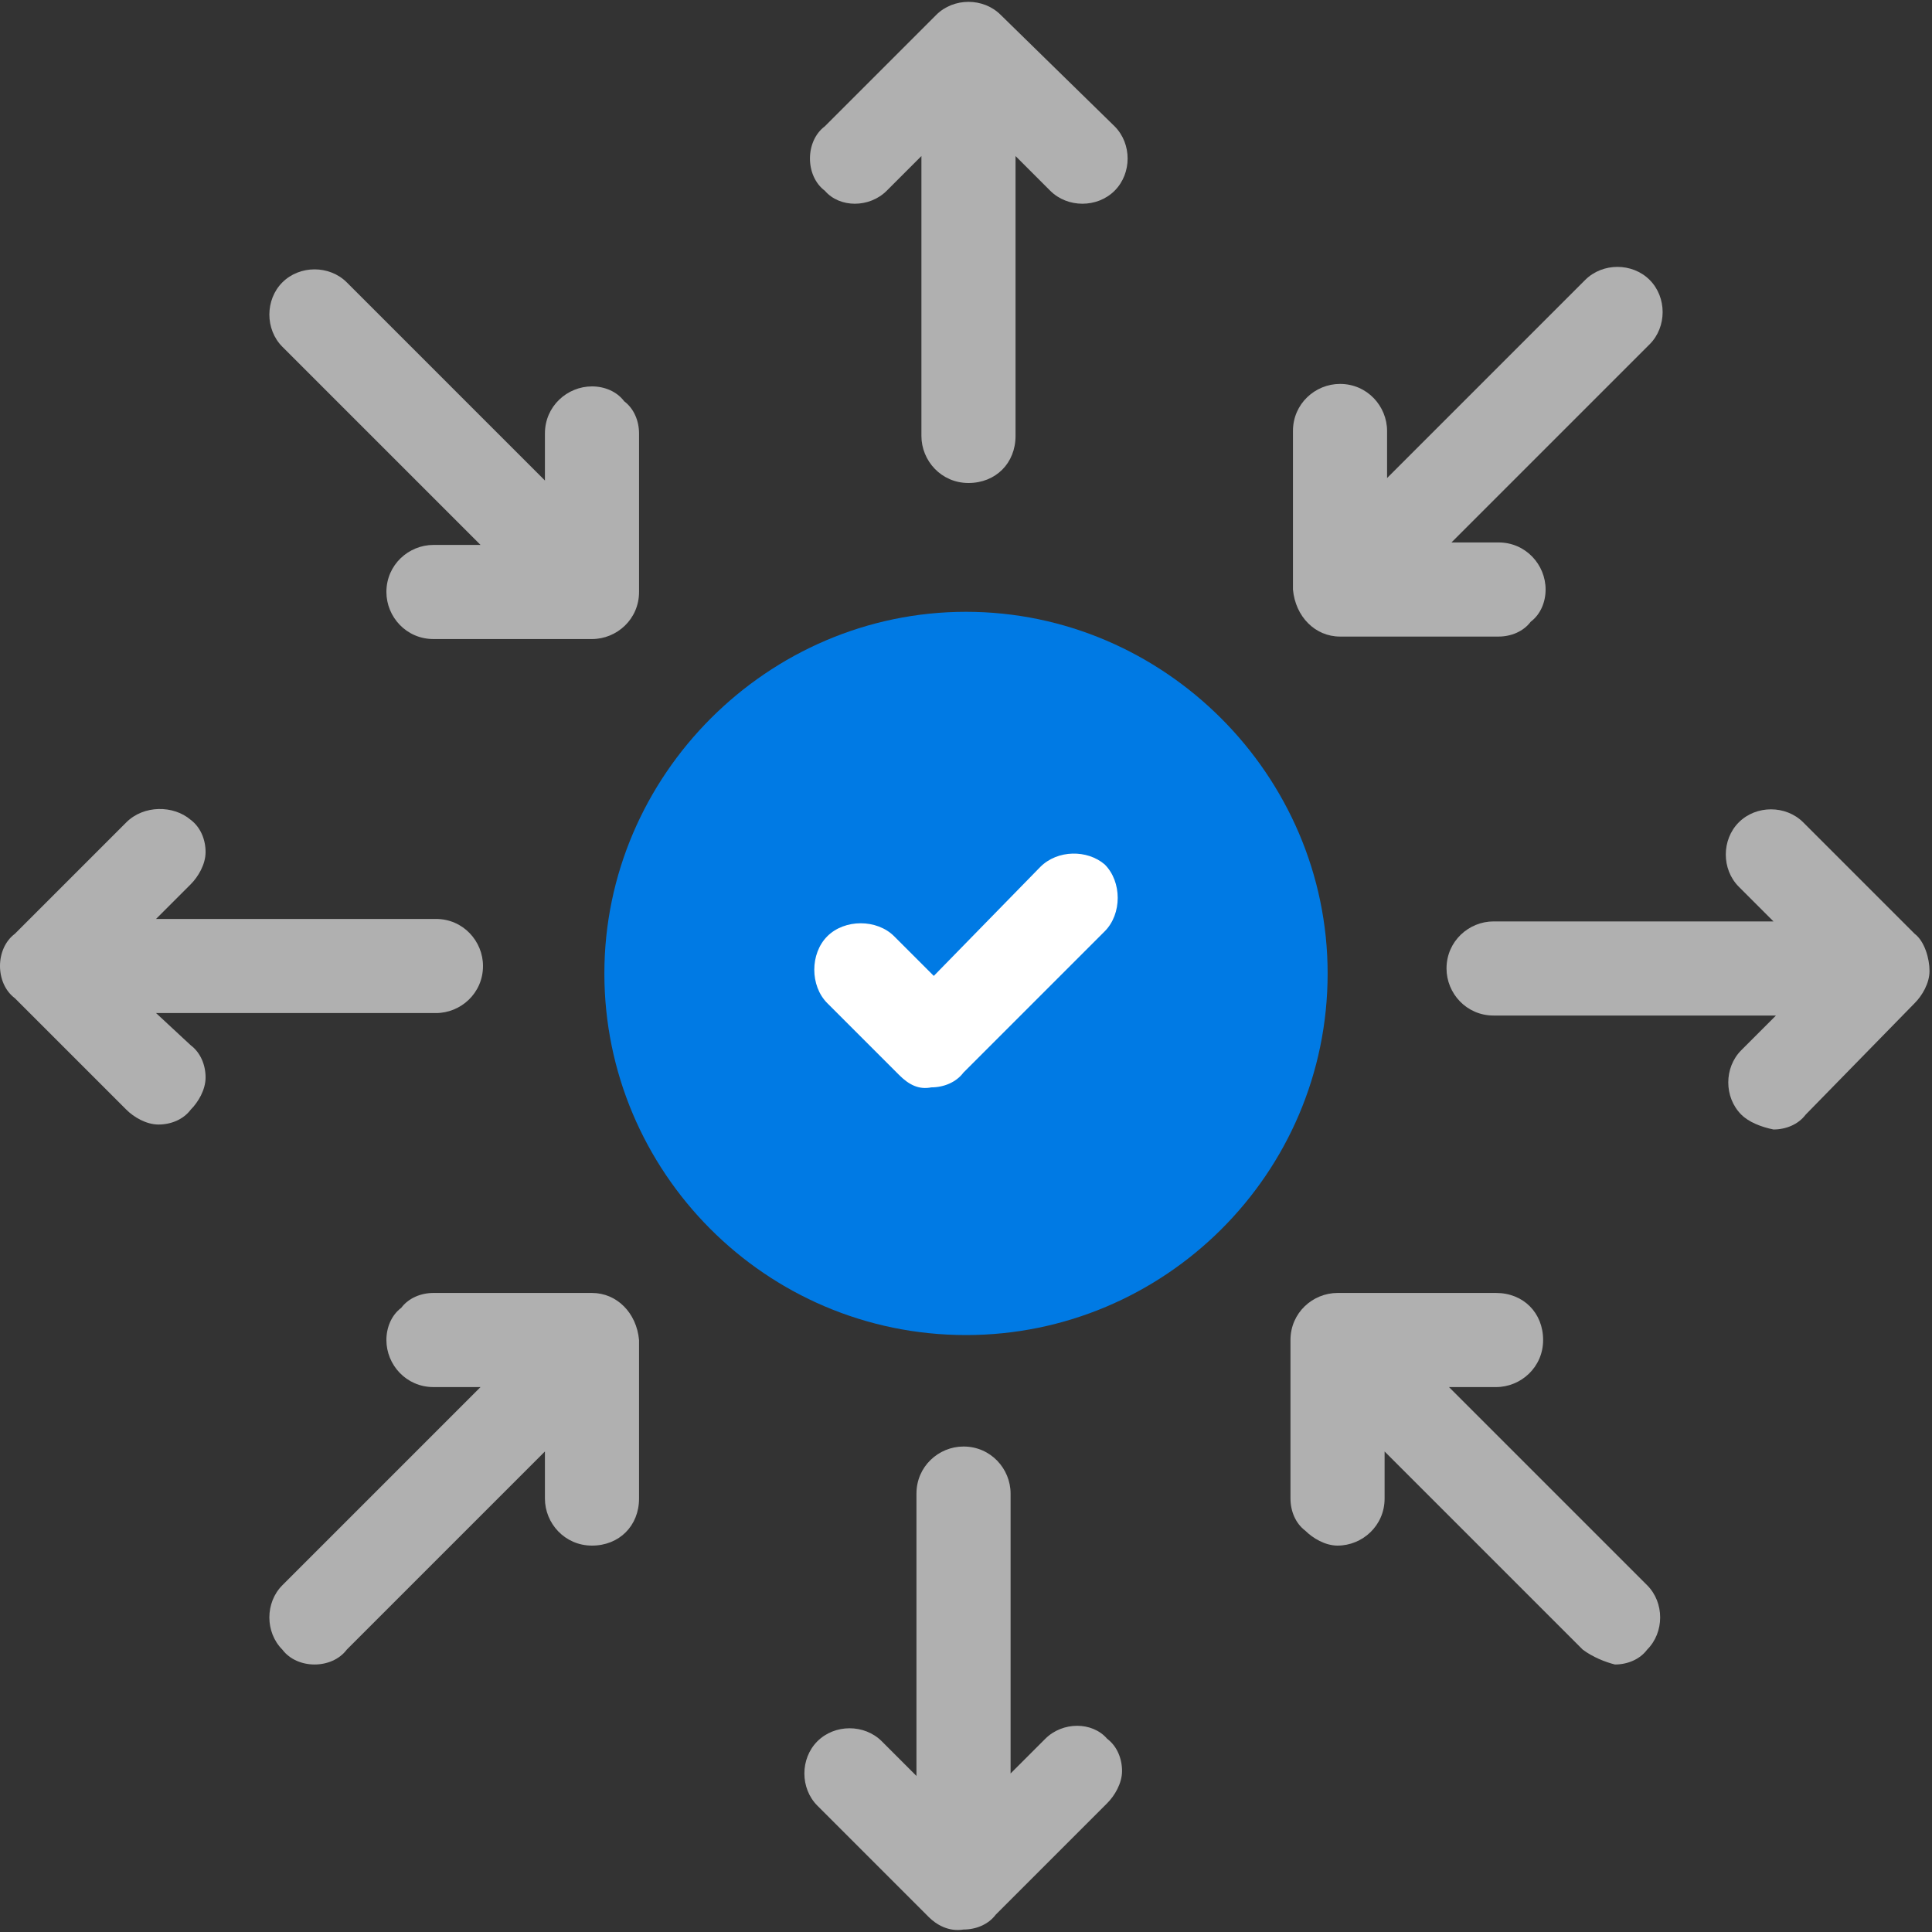
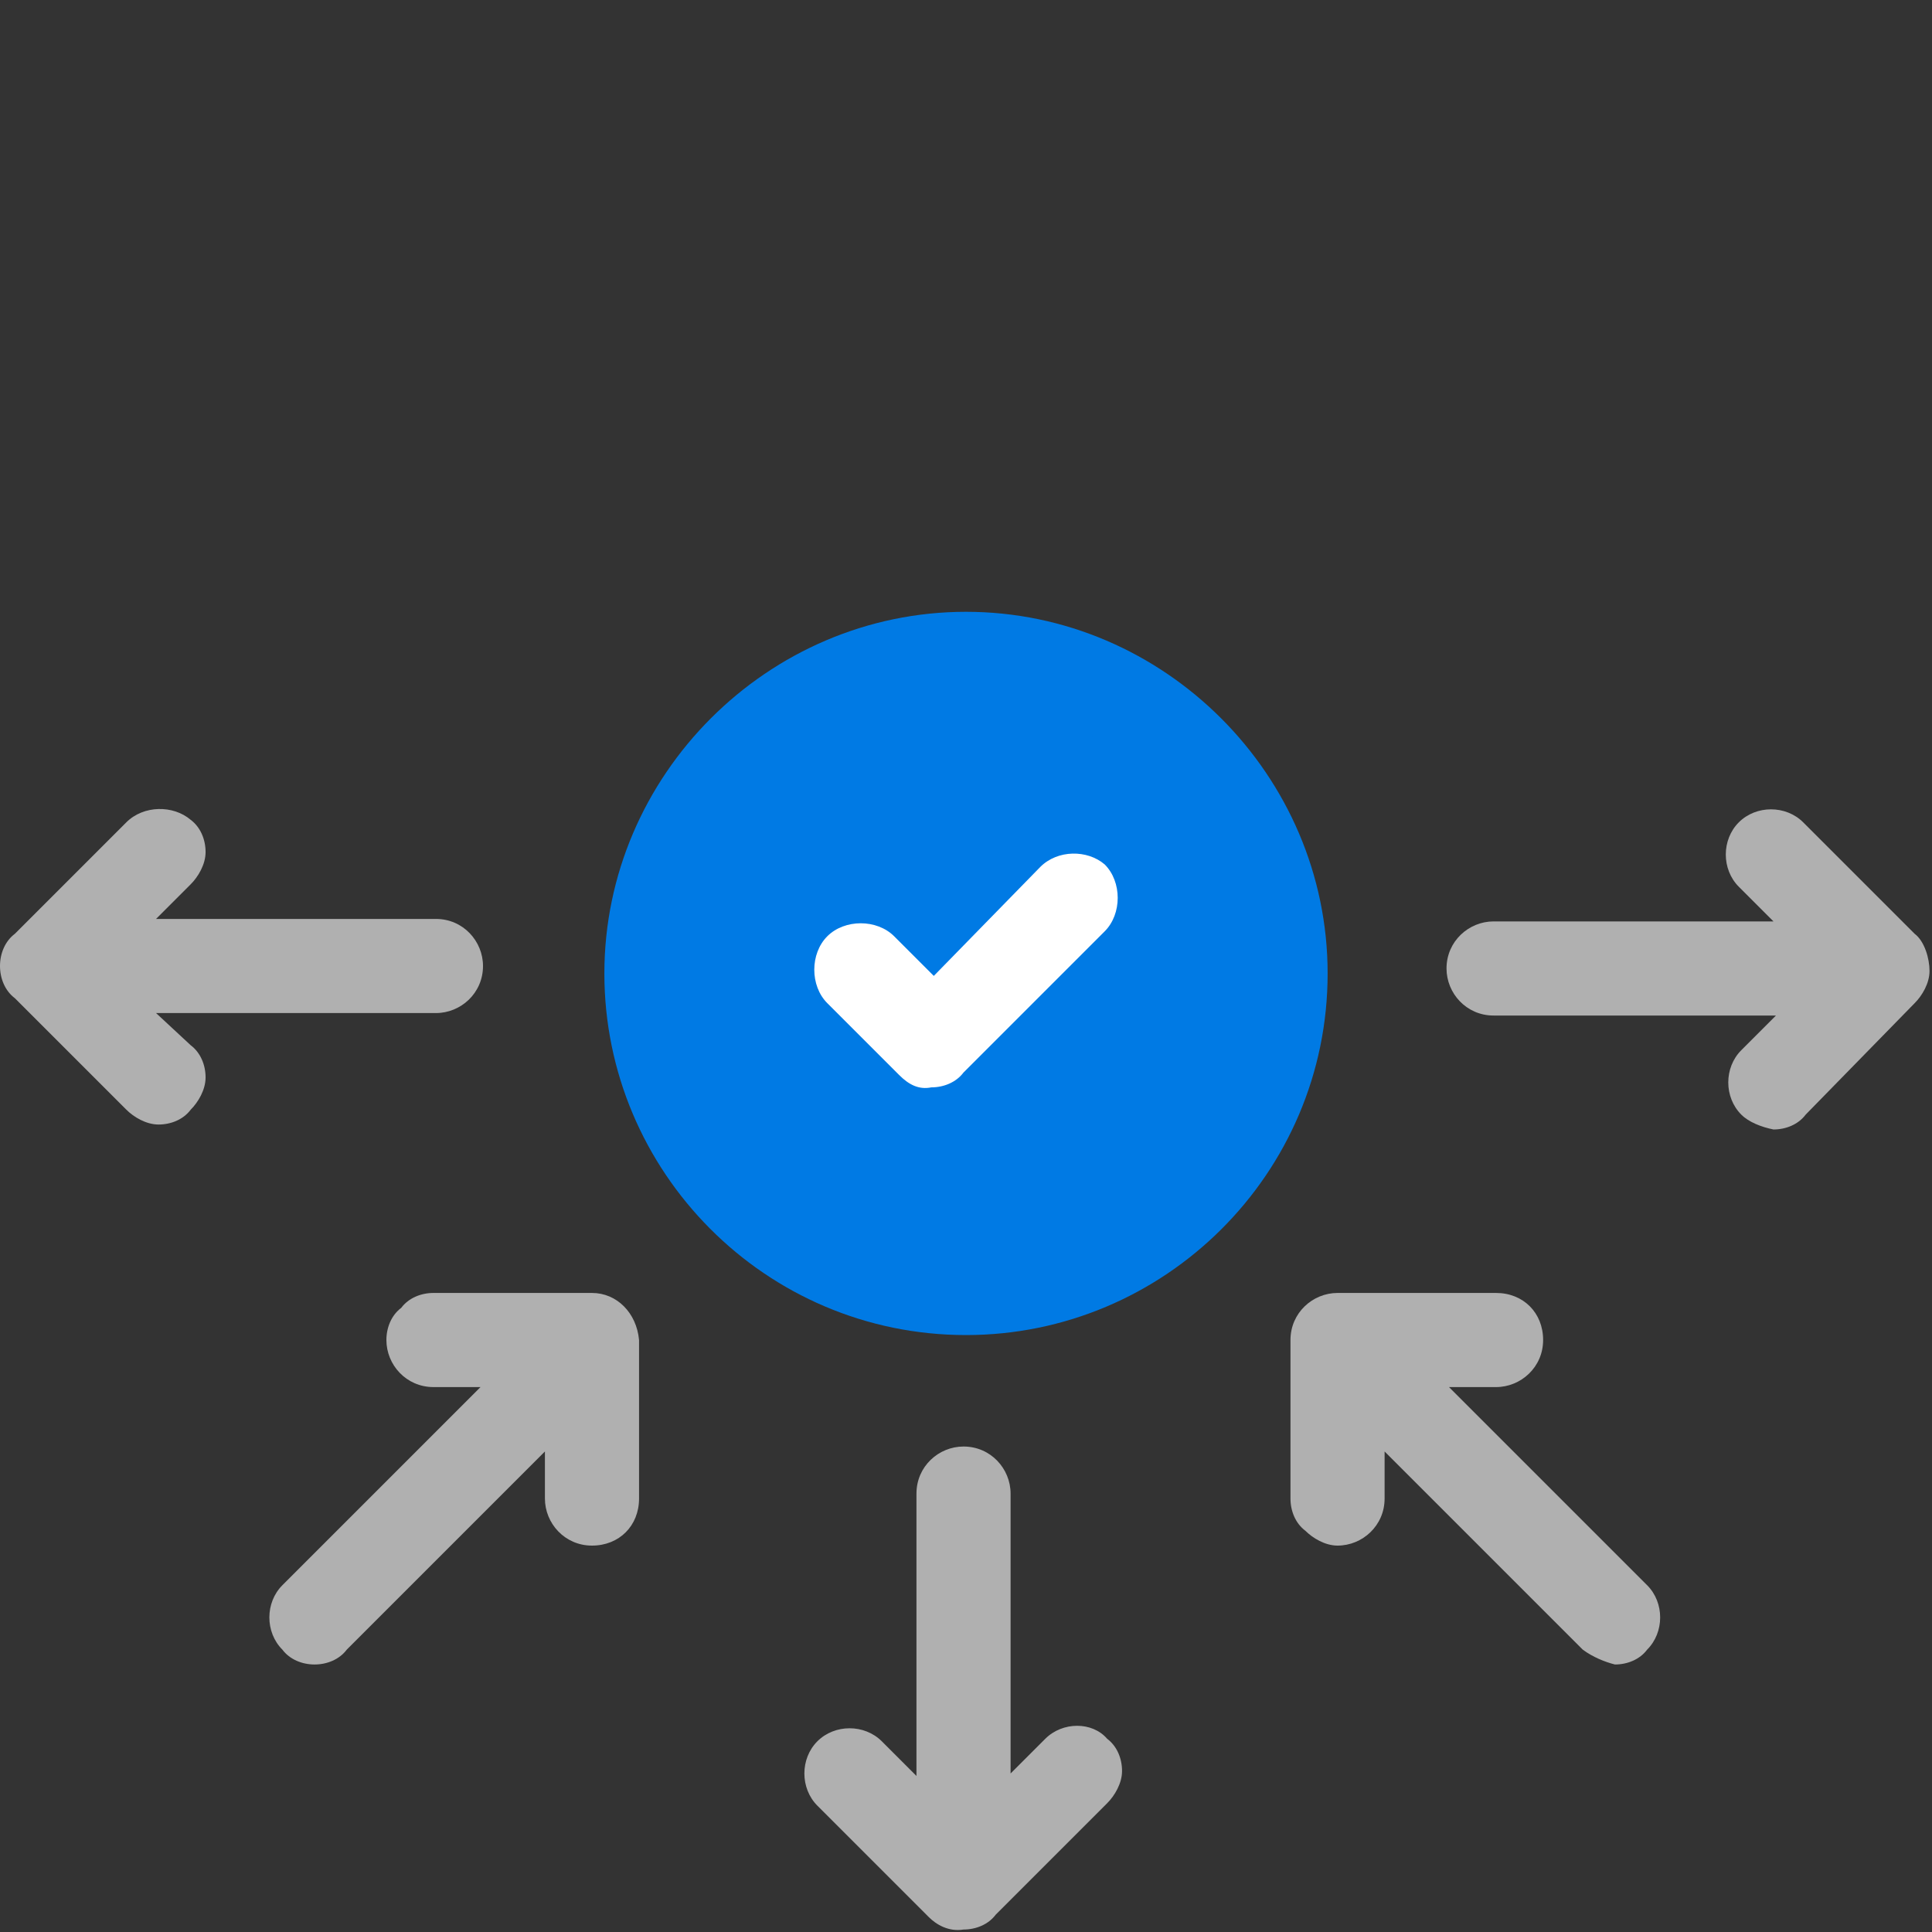
<svg xmlns="http://www.w3.org/2000/svg" version="1.1" id="Layer_1" x="0px" y="0px" viewBox="0 0 78 78" style="enable-background:new 0 0 78 78;" xml:space="preserve">
  <rect x="0" y="0" width="78" height="78" fill="#333333" stroke="none" />
  <style type="text/css">
	.st0{fill:#B0B0B0;}
	.st1{fill:#007AE4;}
	.st2{fill:#FFFFFF;}
</style>
  <g>
-     <path class="st0" d="M37.2,17.6V6.3l-1.4,1.4c-0.7,0.7-1.9,0.7-2.5,0c-0.4-0.3-0.6-0.8-0.6-1.3s0.2-1,0.6-1.3l4.5-4.5   c0.7-0.7,1.9-0.7,2.6,0L45,5.1c0.7,0.7,0.7,1.9,0,2.6c-0.7,0.7-1.9,0.7-2.6,0L41,6.3v11.3c0,1.1-0.8,1.9-1.9,1.9   C38,19.5,37.2,18.6,37.2,17.6z" />
-     <path class="st0" d="M52.2,23.8v-6.4c0-1.1,0.9-1.9,1.9-1.9c1.1,0,1.9,0.9,1.9,1.9v1.9l8-8c0.7-0.7,1.9-0.7,2.6,0   c0.7,0.7,0.7,1.9,0,2.6l-8,8h1.9c1.1,0,1.9,0.9,1.9,1.9c0,0.5-0.2,1-0.6,1.3c-0.3,0.4-0.8,0.6-1.3,0.6h-6.4   C53.1,25.7,52.3,24.9,52.2,23.8z" />
-     <path class="st0" d="M15.6,23.9c0-1.1,0.9-1.9,1.9-1.9h1.9l-8-8c-0.7-0.7-0.7-1.9,0-2.6c0.7-0.7,1.9-0.7,2.6,0l8,8v-1.9   c0-1.1,0.9-1.9,1.9-1.9c0.5,0,1,0.2,1.3,0.6c0.4,0.3,0.6,0.8,0.6,1.3v6.4c0,1.1-0.9,1.9-1.9,1.9h-6.4   C16.4,25.8,15.6,24.9,15.6,23.9z" />
    <path class="st0" d="M5.1,44.8l-4.5-4.5C0.2,40,0,39.5,0,39c0-0.5,0.2-1,0.6-1.3l4.5-4.5c0.7-0.7,1.9-0.7,2.6-0.1   c0.4,0.3,0.6,0.8,0.6,1.3s-0.3,1-0.6,1.3l-1.4,1.4h11.3c1.1,0,1.9,0.9,1.9,1.9c0,1.1-0.9,1.9-1.9,1.9H6.3l1.4,1.3   c0.4,0.3,0.6,0.8,0.6,1.3s-0.3,1-0.6,1.3c-0.3,0.4-0.8,0.6-1.3,0.6S5.4,45.1,5.1,44.8z" />
    <path class="st0" d="M70.3,45c-0.7-0.7-0.7-1.9,0-2.6l1.4-1.4H60.3c-1.1,0-1.9-0.9-1.9-1.9c0-1.1,0.9-1.9,1.9-1.9h11.3l-1.4-1.4   c-0.7-0.7-0.7-1.9,0-2.6c0.7-0.7,1.9-0.7,2.6,0l4.5,4.5c0.4,0.3,0.6,1,0.6,1.5c0,0.5-0.3,1-0.6,1.3L72.9,45   c-0.3,0.4-0.8,0.6-1.3,0.6C71.1,45.5,70.6,45.3,70.3,45z" />
    <path class="st1" d="M24.4,39.3c0-8,6.6-14.6,14.6-14.6c8,0,14.6,6.6,14.6,14.6c0,8.1-6.6,14.6-14.6,14.6   C30.9,53.9,24.4,47.3,24.4,39.3z" />
    <path class="st0" d="M63.9,66.6l-8-8v1.9c0,1.1-0.9,1.9-1.9,1.9c-0.5,0-1-0.3-1.3-0.6c-0.4-0.3-0.6-0.8-0.6-1.3v-6.4   c0-1.1,0.9-1.9,1.9-1.9h6.4c1.1,0,1.9,0.8,1.9,1.9c0,1.1-0.9,1.9-1.9,1.9h-1.9l8,8c0.7,0.7,0.7,1.9,0,2.6c-0.3,0.4-0.8,0.6-1.3,0.6   C64.8,67.1,64.3,66.9,63.9,66.6z" />
    <path class="st0" d="M11.4,66.6c-0.7-0.7-0.7-1.9,0-2.6l8-8h-1.9c-1.1,0-1.9-0.9-1.9-1.9c0-0.5,0.2-1,0.6-1.3   c0.3-0.4,0.8-0.6,1.3-0.6h6.4c1,0,1.8,0.8,1.9,1.9v6.4c0,1.1-0.8,1.9-1.9,1.9c-1.1,0-1.9-0.9-1.9-1.9v-1.9l-8,8   c-0.3,0.4-0.8,0.6-1.3,0.6C12.2,67.2,11.7,67,11.4,66.6z" />
    <path class="st0" d="M37.5,77.4L33,72.9c-0.7-0.7-0.7-1.9,0-2.6c0.7-0.7,1.9-0.7,2.6,0l1.4,1.4V60.3c0-1.1,0.9-1.9,1.9-1.9   c1.1,0,1.9,0.9,1.9,1.9v11.3l1.4-1.4l0,0c0.7-0.7,1.9-0.7,2.5,0c0.4,0.3,0.6,0.8,0.6,1.3s-0.3,1-0.6,1.3l-4.5,4.5   c-0.3,0.4-0.8,0.6-1.3,0.6C38.3,78,37.8,77.7,37.5,77.4z" />
-     <path class="st1" d="M49.7,39.2c0-5.9-4.8-10.8-10.7-10.8c-5.9,0-10.8,4.9-10.8,10.8C28.2,45.1,33.1,50,39,50   C44.9,50,49.7,45.2,49.7,39.2z" />
+     <path class="st1" d="M49.7,39.2c0-5.9-4.8-10.8-10.7-10.8C28.2,45.1,33.1,50,39,50   C44.9,50,49.7,45.2,49.7,39.2z" />
    <path class="st2" d="M36.3,43.4l-2.9-2.9c-0.7-0.7-0.7-2,0-2.7c0.7-0.7,2-0.7,2.7,0l1.6,1.6L42,35l0,0c0.7-0.7,1.9-0.7,2.6-0.1   c0.7,0.7,0.7,2,0,2.7l-5.7,5.7c-0.3,0.4-0.8,0.6-1.3,0.6C37.1,44,36.7,43.8,36.3,43.4z" />
  </g>
</svg>